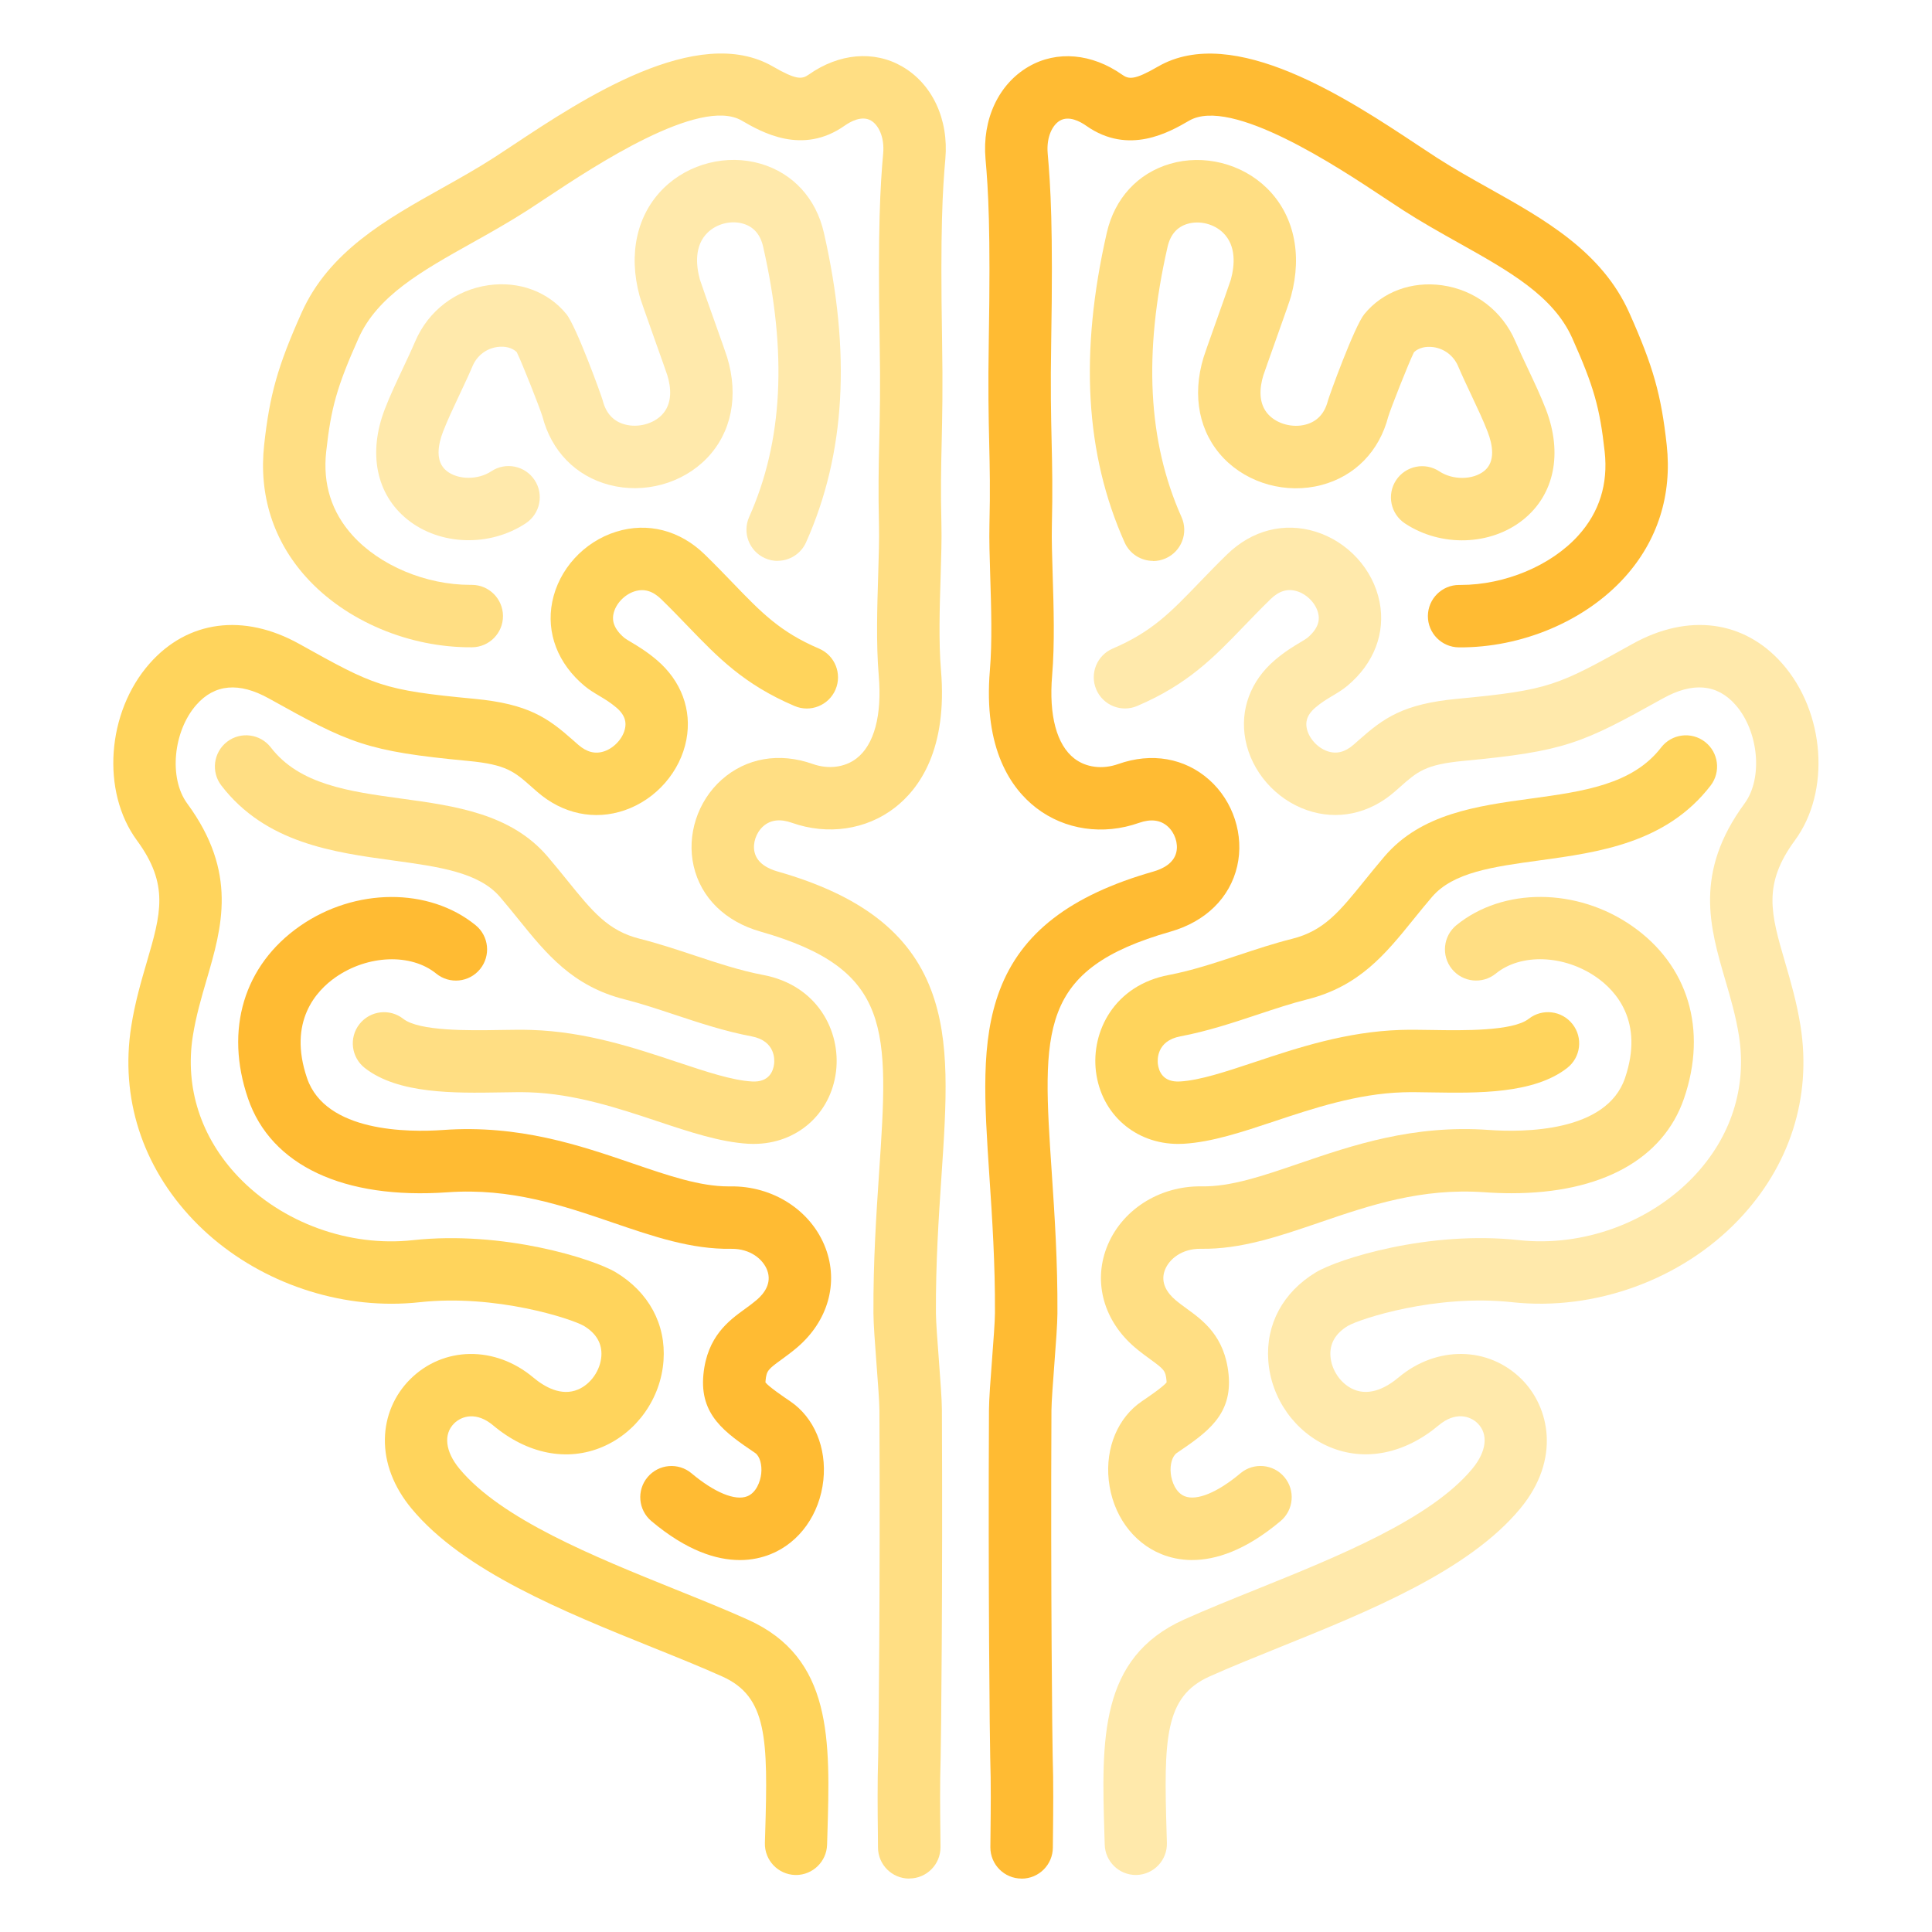
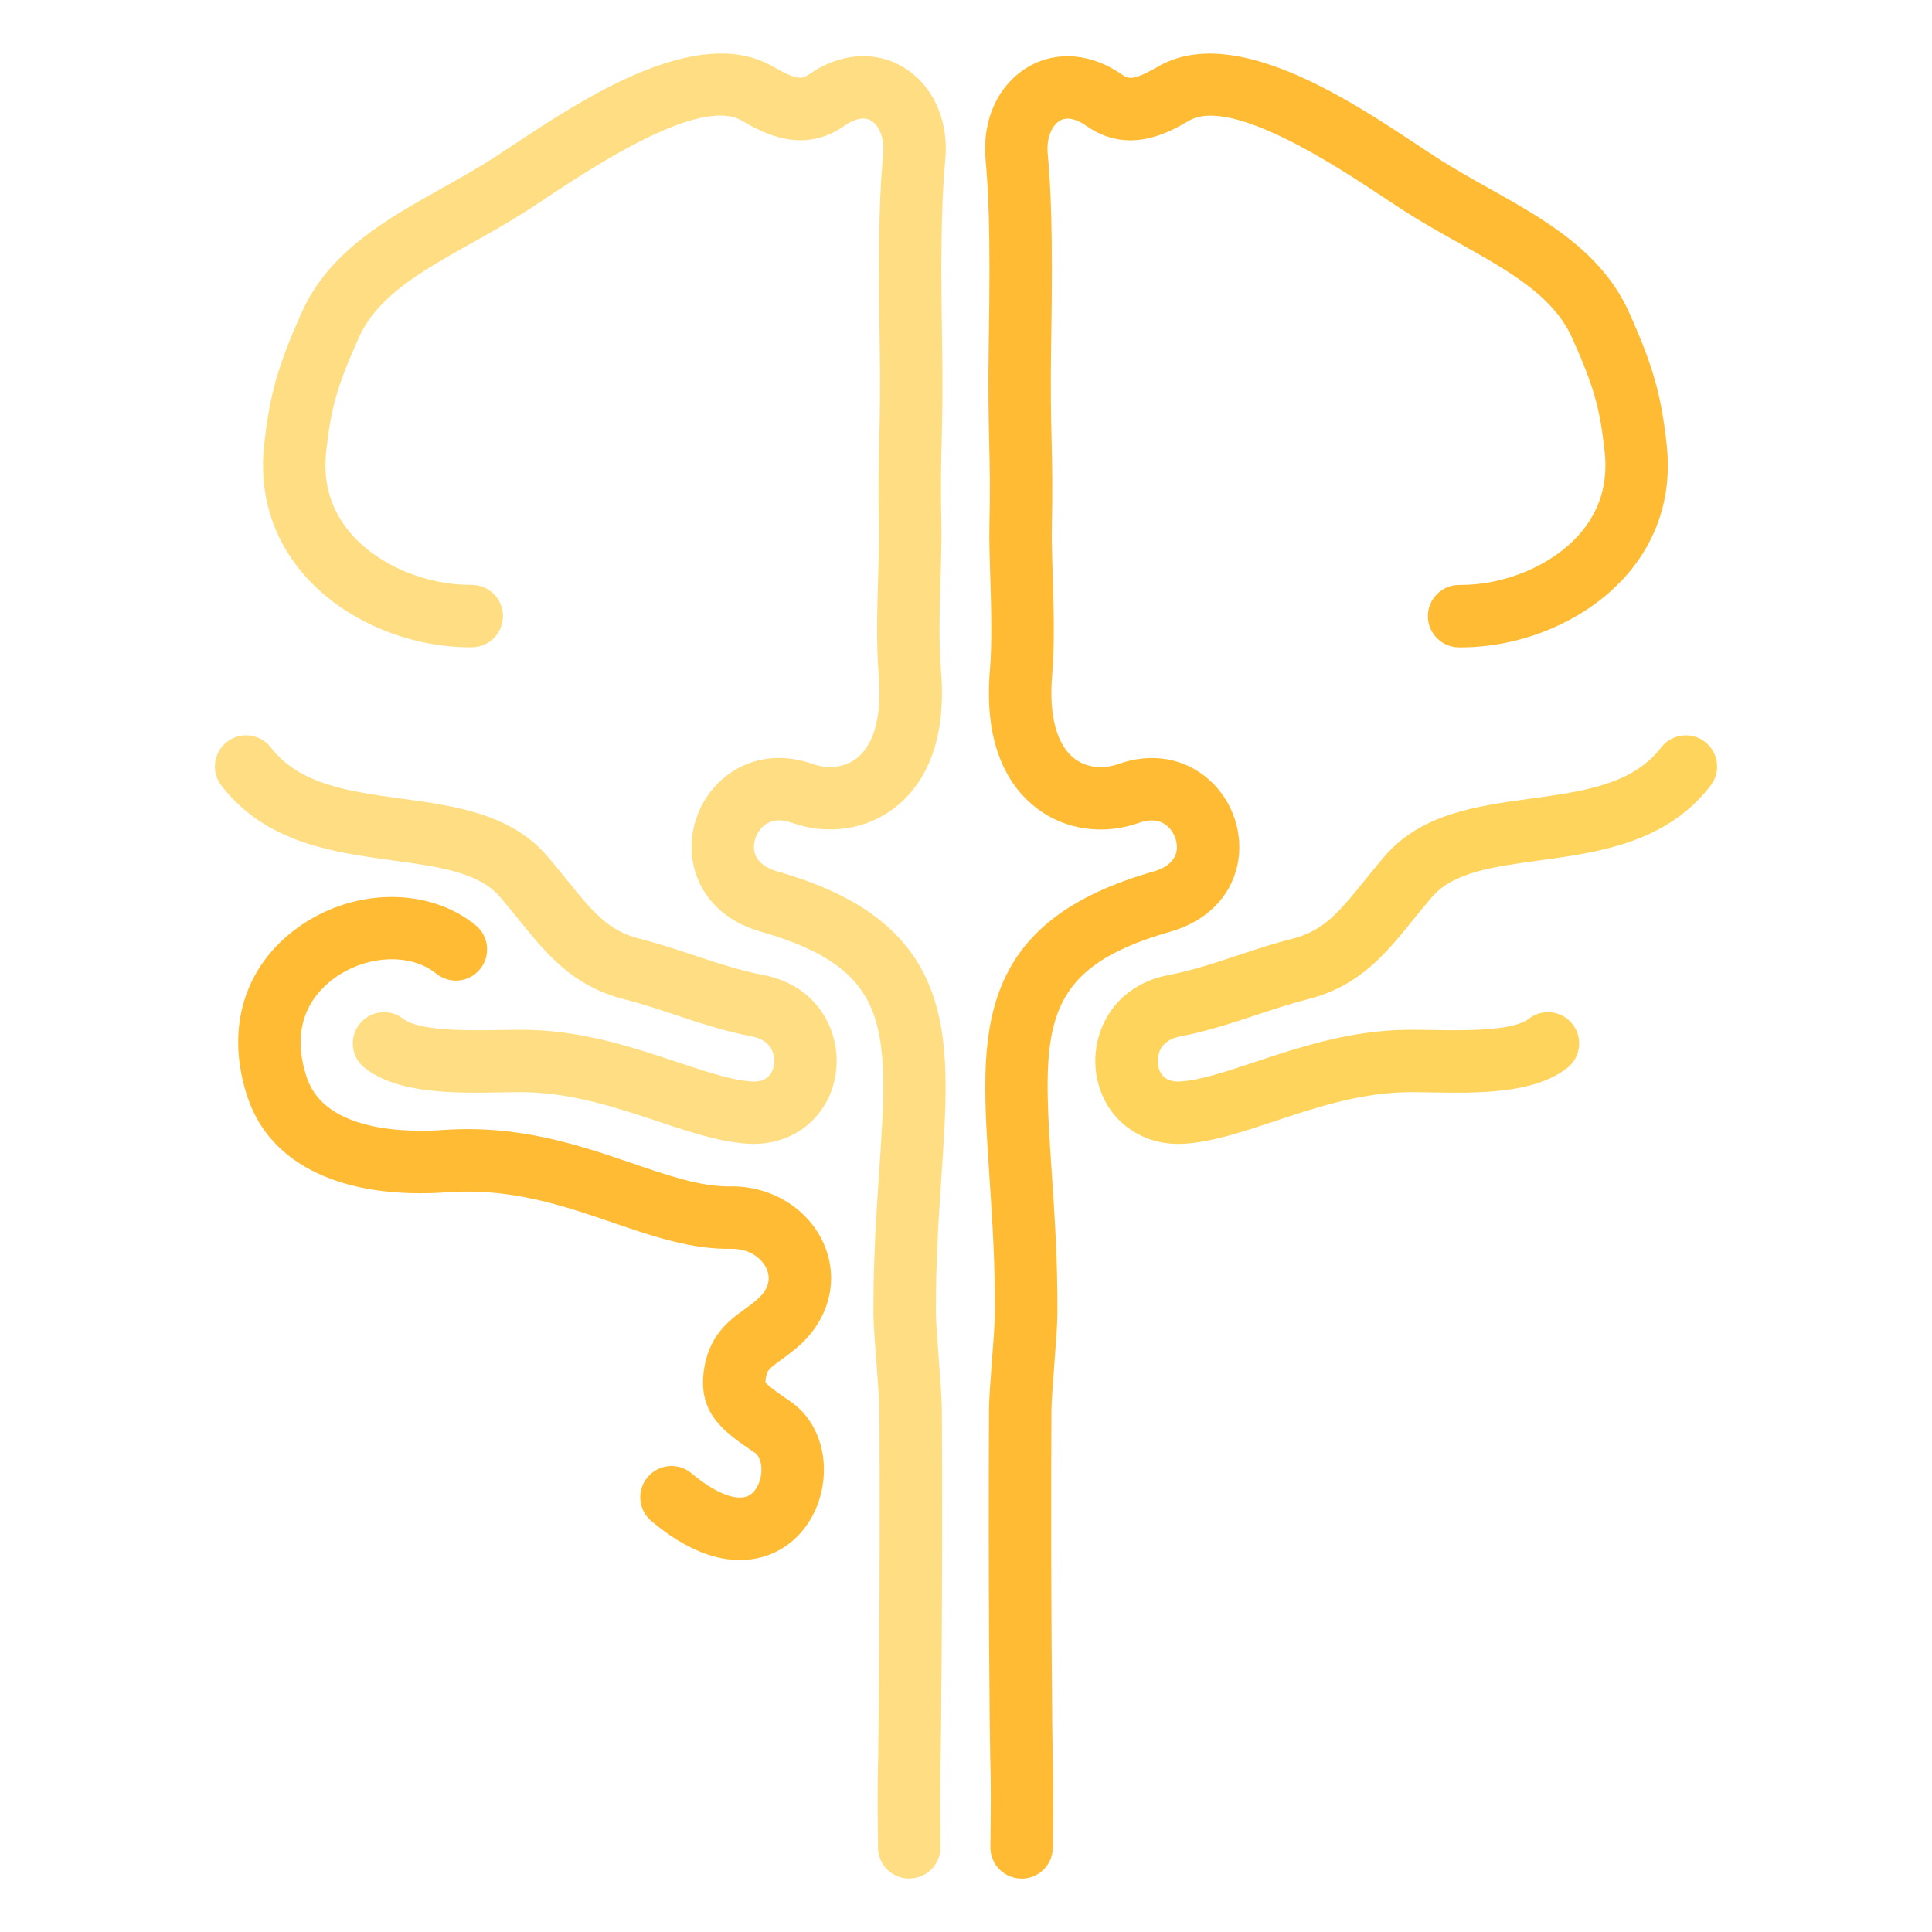
<svg xmlns="http://www.w3.org/2000/svg" id="Layer_1" viewBox="0 0 650 650">
  <defs>
    <style>.cls-1{fill:#ffde83;}.cls-2{fill:#ffe9ab;}.cls-3{fill:#fb3;}.cls-4{fill:#ffd45c;}</style>
  </defs>
  <path class="cls-1" d="M305.89,632.03c-5.79,0-10.49-4.69-10.5-10.48,0-1.25-.02-2.96-.04-5-.08-6.67-.19-16.76,.11-25.9,.1-2.97,.71-56.55,.41-116.2-.01-2.86-.53-9.61-.98-15.57-.52-6.89-1.01-13.4-1.03-16.99-.09-17.55,.96-33.28,1.89-47.16,3.25-48.52,4.6-68.61-39.96-81.33-11.82-3.37-19.99-11.41-22.42-22.04-2.38-10.42,1.32-21.81,9.42-29.03,8.24-7.34,19.4-9.27,30.6-5.31,5.31,1.88,10.83,1.18,14.78-1.86,5.95-4.6,8.61-14.51,7.47-27.92-.91-10.72-.52-23.04-.18-33.91,.19-6.15,.37-11.97,.27-16.33-.29-12.22-.11-20.09,.08-28.41,.2-8.85,.42-17.99,.14-33.85-.66-38.44,.22-52.25,1.18-63.1,.51-5.73-1.7-9.7-4.12-11.09-3.06-1.76-6.85,.33-8.84,1.73-14.29,10.07-28.03,2.11-34.64-1.72-14.13-8.19-50.03,15.62-65.36,25.78-2.42,1.61-4.64,3.08-6.61,4.35-6.19,3.98-12.51,7.53-18.62,10.95-17.15,9.6-31.95,17.9-38.32,32.16-7.21,16.16-9.25,23.29-10.88,38.16-1.19,10.86,1.79,20.34,8.88,28.18,9.15,10.13,24.65,16.63,39.6,16.63,.14,0,.27,0,.41,0h.09c5.76,0,10.45,4.65,10.5,10.42,.05,5.8-4.62,10.54-10.42,10.58-21.15,.17-42.49-8.85-55.76-23.55-11.12-12.31-16.02-27.72-14.17-44.55,1.86-16.92,4.56-26.47,12.58-44.43,9.2-20.62,28.53-31.45,47.23-41.92,5.84-3.27,11.87-6.65,17.52-10.29,1.9-1.22,4.04-2.64,6.37-4.19,23.22-15.4,62.07-41.17,87.49-26.45,7.86,4.55,9.77,4.3,12.01,2.72,10.2-7.19,21.94-8.22,31.42-2.76,10.16,5.85,15.74,17.78,14.56,31.13-.91,10.29-1.74,23.48-1.1,60.89,.28,16.28,.05,26.06-.14,34.69-.19,8.42-.36,15.69-.08,27.43,.12,4.94-.07,11.04-.27,17.49-.32,10.3-.69,21.98,.12,31.48,2.25,26.6-7.22,39.87-15.57,46.31-9.61,7.42-22.56,9.31-34.62,5.04-3.93-1.39-7.17-.99-9.62,1.19-2.4,2.14-3.6,5.7-2.92,8.67,.87,3.82,4.68,5.66,7.72,6.52,28.01,7.99,44.44,20.68,51.71,39.93,6.51,17.23,5.16,37.43,3.44,63-.91,13.52-1.93,28.85-1.84,45.64,.01,2.85,.52,9.58,.97,15.51,.52,6.91,1.02,13.44,1.04,17.04,.29,58.63-.28,112.58-.42,116.99-.28,8.68-.17,18.49-.1,24.98,.02,2.12,.04,3.9,.05,5.2,.01,5.8-4.68,10.51-10.48,10.52h-.02Z" />
  <path class="cls-3" d="M343.7,632.03h-.02c-5.8-.01-10.49-4.72-10.48-10.52,0-1.3,.02-3.08,.05-5.2,.07-6.49,.19-16.29-.1-24.97-.14-4.41-.72-58.37-.42-116.99,.02-3.61,.51-10.14,1.04-17.06,.45-5.93,.96-12.65,.97-15.5,.09-16.79-.94-32.12-1.84-45.64-1.71-25.57-3.07-45.77,3.44-63,7.27-19.25,23.71-31.93,51.71-39.93,3.04-.87,6.84-2.7,7.72-6.52,.68-2.97-.52-6.54-2.92-8.67-2.45-2.18-5.69-2.58-9.62-1.19-12.06,4.27-25,2.39-34.62-5.04-8.34-6.44-17.82-19.7-15.57-46.31,.8-9.51,.44-21.18,.12-31.48-.2-6.45-.39-12.54-.27-17.49,.28-11.74,.11-19.01-.08-27.43-.2-8.63-.42-18.41-.14-34.69,.64-37.42-.19-50.6-1.1-60.89-1.18-13.35,4.4-25.28,14.56-31.13,9.47-5.46,21.22-4.42,31.42,2.76,2.24,1.58,4.16,1.83,12.01-2.72,25.42-14.72,64.27,11.05,87.49,26.45,2.34,1.55,4.48,2.97,6.37,4.19,5.64,3.63,11.68,7.02,17.52,10.29,18.7,10.47,38.03,21.3,47.23,41.92,8.02,17.96,10.72,27.51,12.58,44.43,1.85,16.84-3.05,32.24-14.17,44.55-13.27,14.69-34.62,23.72-55.76,23.55-5.8-.05-10.46-4.79-10.42-10.58,.05-5.77,4.74-10.42,10.5-10.42h.09c.14,0,.28,0,.41,0,14.94,0,30.45-6.5,39.6-16.63,7.09-7.84,10.07-17.32,8.88-28.18-1.63-14.86-3.67-22-10.88-38.16-6.36-14.26-21.17-22.55-38.32-32.16-6.12-3.43-12.44-6.97-18.62-10.95-1.97-1.27-4.19-2.74-6.61-4.35-15.33-10.17-51.22-33.97-65.36-25.78-6.6,3.83-20.35,11.79-34.64,1.72-1.99-1.4-5.78-3.49-8.84-1.73-2.42,1.39-4.62,5.36-4.12,11.09,.96,10.85,1.84,24.66,1.18,63.1-.27,15.85-.06,25,.14,33.84,.19,8.33,.37,16.19,.08,28.42-.1,4.37,.08,10.18,.27,16.33,.34,10.87,.72,23.19-.18,33.91-1.13,13.41,1.52,23.32,7.47,27.92,3.94,3.05,9.47,3.74,14.78,1.86,11.21-3.97,22.36-2.03,30.6,5.31,8.11,7.22,11.8,18.62,9.42,29.03-2.43,10.63-10.6,18.66-22.42,22.04-44.57,12.72-43.22,32.81-39.96,81.33,.93,13.88,1.99,29.61,1.89,47.16-.02,3.59-.51,10.09-1.03,16.97-.45,5.96-.96,12.71-.98,15.58-.3,59.64,.32,113.23,.41,116.2,.3,9.14,.18,19.23,.11,25.9-.02,2.04-.04,3.75-.05,5-.01,5.79-4.71,10.48-10.5,10.48Z" />
-   <path class="cls-4" d="M267.84,630.82c-.1,0-.21,0-.31,0-5.8-.17-10.36-5.01-10.19-10.8l.1-3.34c.96-31.58,.74-45.83-14.41-52.63-7.04-3.16-15.01-6.38-23.46-9.78-29.86-12.04-63.7-25.69-81.12-46.74-6-7.24-9.09-15.33-8.96-23.39,.12-7.64,3.16-14.79,8.54-20.14,11.16-11.08,28.56-11.32,41.38-.56,3.77,3.16,9.44,6.43,15.08,4.04,4.27-1.81,7.49-6.42,7.83-11.21,.3-4.23-1.69-7.66-5.9-10.2-4.15-2.38-29.56-10.75-55.24-7.95-3.14,.34-6.3,.51-9.46,.51-24.8,0-49.69-10.37-66.72-28.23-17.21-18.04-24.61-41.16-20.85-65.09,1.26-8.03,3.36-15.21,5.21-21.54,4.77-16.3,7.64-26.14-3.3-41.03-12.08-16.44-10.16-43.13,4.27-59.5,12.82-14.54,31.65-17.01,50.37-6.59,25.25,14.06,27.89,15.53,58.86,18.46,18.29,1.73,24.77,6.43,33.28,13.96,.55,.49,1.11,.98,1.7,1.5,2.89,2.52,5.77,3.23,8.81,2.18,3.4-1.18,6.33-4.46,6.96-7.8,.31-1.62,.33-4.1-2.93-6.88-2.04-1.74-3.95-2.88-5.8-3.98-1.64-.98-3.34-1.99-4.93-3.32-8.99-7.5-12.94-17.82-10.85-28.3,2.19-10.94,10.64-20.2,21.53-23.58,10.55-3.28,21.39-.5,29.73,7.62,3.55,3.46,6.58,6.6,9.51,9.64,9.56,9.92,15.87,16.47,28.99,22.07,5.33,2.28,7.81,8.45,5.54,13.78-2.28,5.33-8.45,7.81-13.78,5.53-17.05-7.28-25.77-16.33-35.87-26.81-2.81-2.92-5.72-5.94-9.03-9.16-2.82-2.74-5.72-3.59-8.87-2.62-3.48,1.08-6.49,4.29-7.16,7.64-.21,1.05-.85,4.25,3.71,8.06,.32,.27,1.42,.92,2.23,1.41,2.23,1.33,5.28,3.15,8.67,6.04,8.2,6.99,11.82,16.74,9.93,26.75-2.03,10.77-10.16,20.1-20.72,23.75-10.18,3.53-20.93,1.27-29.49-6.2-.63-.55-1.23-1.08-1.82-1.6-5.86-5.19-8.54-7.56-21.33-8.77-34.38-3.25-39.87-5.86-67.1-21.02-10.03-5.58-18.24-4.87-24.4,2.13-7.84,8.9-9.32,24.71-3.1,33.18,17.08,23.26,11.72,41.61,6.53,59.36-1.76,6.01-3.57,12.22-4.63,18.91-2.73,17.32,2.71,34.13,15.3,47.34,14.78,15.5,37.28,23.67,58.7,21.33,30.38-3.32,60.79,6.28,68.36,10.84,11.04,6.66,16.87,17.47,16,29.67-.9,12.74-8.98,24.14-20.58,29.06-11.86,5.03-25.26,2.37-36.78-7.29-5.49-4.61-10.48-3.22-13.09-.63-3.66,3.64-2.98,9.48,1.79,15.24,14.04,16.95,45.26,29.55,72.8,40.66,8.64,3.48,16.8,6.77,24.2,10.1,28.6,12.84,27.76,40.45,26.79,72.42l-.1,3.32c-.17,5.69-4.83,10.19-10.49,10.19Z" />
  <path class="cls-3" d="M248.87,524.86c-7.8,0-17.8-3.09-29.71-13.1-4.44-3.73-5.02-10.35-1.29-14.79,3.73-4.44,10.35-5.02,14.79-1.29,7.7,6.46,14.7,9.35,18.76,7.72,2.98-1.2,4.39-4.87,4.69-7.65,.32-3.03-.52-5.87-2.04-6.91-10.06-6.82-18.75-12.71-17.41-26.42,1.25-12.8,8.57-18.12,13.92-22,1.4-1.01,2.71-1.97,4-3.07,2.52-2.15,5.18-5.64,3.53-10.01-1.38-3.65-5.65-7.27-12.08-7.19-13.45,.23-26.28-4.17-39.88-8.82-16.85-5.76-34.28-11.71-55.56-10.2-34.97,2.48-59.44-9.03-67.15-31.57-7.93-23.17-1.39-44.85,17.47-58,18.56-12.93,43.42-13.05,59.1-.29,4.5,3.66,5.17,10.28,1.51,14.77-3.66,4.5-10.28,5.17-14.77,1.51-8.43-6.86-22.97-6.33-33.83,1.23-6.4,4.46-16.16,14.8-9.61,33.97,6.23,18.21,34.11,18.25,45.8,17.42,25.54-1.81,45.88,5.14,63.83,11.28,12.07,4.13,22.54,7.7,32.14,7.7,.21,0,.41,0,.61,0,14.36-.24,27.28,8.11,32.06,20.76,4.45,11.78,.8,24.58-9.53,33.4-1.91,1.63-3.71,2.94-5.29,4.09-4.53,3.29-5.04,3.76-5.36,7.06-.03,.3-.04,.51-.04,.65,1.24,1.54,6.35,5,8.34,6.35,8.04,5.45,12.3,15.61,11.14,26.52-1.22,11.45-8.01,20.99-17.72,24.9-2.84,1.14-6.32,1.99-10.39,1.99Zm8.65-59.51h0Z" />
  <path class="cls-1" d="M253.61,384.86c-.61,0-1.23-.02-1.85-.05-9.47-.56-19.71-3.96-30.55-7.57-13.03-4.34-27.8-9.25-43.13-9.74-2.71-.09-6.12-.03-9.74,.03-15.32,.25-34.4,.57-45.62-8.23-4.56-3.58-5.37-10.18-1.79-14.74,3.58-4.56,10.18-5.37,14.74-1.79,5.36,4.2,22.24,3.93,32.32,3.76,3.87-.06,7.53-.12,10.75-.02,18.39,.58,34.7,6.01,49.1,10.81,9.9,3.29,18.45,6.14,25.15,6.53,5.82,.34,7.16-3.55,7.45-5.9,.16-1.28,.53-7.75-7.57-9.28-9.06-1.71-17.68-4.57-26.03-7.34-5.82-1.93-11.31-3.75-16.66-5.1-17.52-4.4-26.34-15.3-35.67-26.84-1.99-2.46-4.05-5-6.28-7.61-7.13-8.33-20.55-10.17-36.09-12.3-20.05-2.75-42.77-5.86-57.66-25.19-3.54-4.59-2.68-11.19,1.91-14.73,4.59-3.54,11.19-2.68,14.73,1.91,9.63,12.51,26.27,14.79,43.87,17.2,18.12,2.48,36.86,5.05,49.19,19.44,2.42,2.83,4.57,5.49,6.65,8.06,8.57,10.59,13.74,16.99,24.46,19.68,6.1,1.53,12.23,3.57,18.16,5.53,7.69,2.55,15.63,5.19,23.3,6.63,18.29,3.45,26.18,18.95,24.52,32.48-1.77,14.37-13.26,24.36-27.67,24.36Z" />
-   <path class="cls-2" d="M382.16,630.82c-5.66,0-10.32-4.5-10.49-10.19l-.1-3.32c-.97-31.97-1.8-59.58,26.79-72.43,7.41-3.33,15.57-6.62,24.2-10.1,27.55-11.11,58.77-23.7,72.8-40.66,4.77-5.76,5.46-11.6,1.79-15.24-2.61-2.59-7.6-3.98-13.09,.63-11.51,9.66-24.92,12.31-36.78,7.29-11.6-4.92-19.68-16.32-20.58-29.06-.87-12.2,4.97-23.01,16-29.67,7.56-4.56,37.98-14.16,68.36-10.84,21.43,2.34,43.92-5.84,58.7-21.33,12.59-13.2,18.02-30.01,15.3-47.34-1.05-6.69-2.87-12.91-4.63-18.91-5.19-17.75-10.56-36.1,6.53-59.36,6.22-8.47,4.75-24.29-3.1-33.18-6.17-6.99-14.38-7.71-24.4-2.13-27.23,15.16-32.72,17.77-67.1,21.02-12.79,1.21-15.47,3.58-21.33,8.77-.59,.52-1.19,1.05-1.82,1.6-8.56,7.47-19.31,9.73-29.49,6.2-10.56-3.66-18.69-12.98-20.72-23.75-1.89-10.01,1.73-19.76,9.93-26.75,3.39-2.89,6.45-4.71,8.67-6.04,.81-.48,1.91-1.14,2.23-1.41,4.56-3.81,3.92-7.01,3.71-8.06-.67-3.34-3.68-6.56-7.16-7.64-3.15-.98-6.05-.12-8.87,2.62-3.31,3.22-6.22,6.24-9.03,9.16-10.1,10.48-18.83,19.54-35.87,26.81-5.33,2.28-11.5-.2-13.78-5.53-2.28-5.33,.2-11.5,5.54-13.78,13.12-5.6,19.44-12.15,28.99-22.07,2.93-3.04,5.96-6.19,9.51-9.64,8.35-8.12,19.18-10.89,29.73-7.62,10.89,3.38,19.34,12.64,21.53,23.58,2.09,10.48-1.86,20.8-10.85,28.3-1.59,1.33-3.29,2.34-4.93,3.32-1.85,1.1-3.76,2.24-5.8,3.98-3.26,2.78-3.23,5.26-2.93,6.88,.63,3.34,3.56,6.62,6.96,7.8,3.04,1.05,5.92,.34,8.81-2.18,.59-.51,1.15-1.01,1.7-1.5,8.5-7.53,14.99-12.23,33.28-13.95,30.97-2.93,33.61-4.4,58.86-18.46,18.71-10.42,37.55-7.96,50.37,6.59,14.43,16.37,16.35,43.06,4.27,59.5-10.94,14.89-8.06,24.73-3.3,41.03,1.85,6.34,3.95,13.52,5.21,21.54,3.77,23.93-3.64,47.05-20.85,65.09-19.2,20.13-48.38,30.75-76.18,27.72-25.69-2.8-51.09,5.57-55.26,7.96-4.19,2.53-6.18,5.96-5.88,10.19,.34,4.79,3.56,9.4,7.83,11.21,5.64,2.39,11.31-.88,15.08-4.04,12.82-10.76,30.23-10.52,41.38,.56,9.41,9.35,13.3,26.96-.42,43.53-17.42,21.05-51.27,34.7-81.12,46.74-8.44,3.41-16.42,6.62-23.46,9.78-15.15,6.8-15.36,21.05-14.41,52.63l.1,3.34c.17,5.8-4.39,10.63-10.19,10.8-.1,0-.21,0-.31,0Z" />
-   <path class="cls-1" d="M401.13,524.86c-4.08,0-7.55-.84-10.39-1.99-9.71-3.91-16.5-13.45-17.72-24.9-1.17-10.91,3.1-21.07,11.14-26.52,1.98-1.34,7.09-4.81,8.33-6.35,0-.14,0-.36-.04-.66-.32-3.29-.83-3.76-5.36-7.05-1.58-1.15-3.38-2.46-5.3-4.09-10.33-8.82-13.98-21.62-9.53-33.4,4.78-12.65,17.65-20.99,32.06-20.76,9.79,.15,20.42-3.48,32.75-7.7,17.95-6.13,38.31-13.09,63.83-11.28,11.7,.83,39.57,.79,45.8-17.42,6.55-19.17-3.21-29.51-9.61-33.97-10.86-7.57-25.41-8.1-33.83-1.23-4.5,3.66-11.11,2.99-14.77-1.51-3.66-4.5-2.98-11.11,1.51-14.77,15.68-12.77,40.53-12.65,59.1,.29,18.87,13.14,25.4,34.82,17.47,58-7.02,20.52-27.94,31.9-58.03,31.9-2.96,0-6-.11-9.12-.33-21.28-1.51-38.71,4.44-55.56,10.2-13.6,4.65-26.43,9.05-39.88,8.82-6.43-.08-10.7,3.53-12.08,7.19-1.65,4.37,1,7.85,3.52,10,1.29,1.1,2.61,2.06,4,3.07,5.34,3.88,12.66,9.2,13.92,22,1.34,13.71-7.35,19.6-17.41,26.43-1.53,1.04-2.37,3.88-2.04,6.91,.3,2.78,1.7,6.45,4.68,7.65,4.05,1.63,11.06-1.25,18.76-7.72,4.44-3.73,11.07-3.15,14.79,1.29,3.73,4.44,3.15,11.06-1.29,14.79-11.92,10.01-21.91,13.1-29.71,13.1Zm-8.65-59.51h0Z" />
  <path class="cls-4" d="M396.39,384.86c-14.4,0-25.9-9.99-27.67-24.36-1.66-13.53,6.22-29.03,24.52-32.48,7.67-1.45,15.62-4.08,23.3-6.63,5.93-1.97,12.05-4,18.16-5.53,10.72-2.69,15.89-9.08,24.46-19.68,2.08-2.57,4.23-5.23,6.65-8.06,12.33-14.39,31.07-16.96,49.19-19.44,17.61-2.41,34.24-4.69,43.87-17.2,3.54-4.59,10.13-5.45,14.73-1.91,4.59,3.54,5.45,10.13,1.91,14.73-14.89,19.33-37.61,22.44-57.66,25.19-15.54,2.13-28.96,3.96-36.09,12.3-2.23,2.6-4.29,5.15-6.28,7.61-9.33,11.54-18.15,22.44-35.67,26.83-5.35,1.34-10.84,3.17-16.66,5.1-8.34,2.77-16.97,5.63-26.03,7.34-8.1,1.53-7.72,7.99-7.57,9.28,.29,2.35,1.61,6.24,7.45,5.9,6.7-.39,15.25-3.24,25.15-6.53,14.39-4.79,30.71-10.22,49.1-10.81,3.22-.1,6.88-.04,10.75,.02,10.08,.17,26.96,.44,32.32-3.76,4.57-3.58,11.16-2.78,14.74,1.79,3.58,4.56,2.78,11.16-1.79,14.74-11.22,8.79-30.3,8.48-45.62,8.23-3.61-.06-7.03-.12-9.74-.03-15.33,.49-30.1,5.4-43.13,9.74-10.84,3.61-21.08,7.02-30.55,7.57-.62,.04-1.24,.05-1.85,.05Z" />
-   <path class="cls-2" d="M261.63,188.71c-1.43,0-2.89-.29-4.28-.92-5.29-2.37-7.67-8.57-5.3-13.87,11.34-25.38,12.87-55.13,4.69-90.95-.93-4.08-3.19-6.68-6.71-7.71-4.1-1.2-8.92,.01-11.99,3.03-4.46,4.36-3.88,10.94-2.59,15.71,.43,1.39,3.16,9.08,4.98,14.18,2.66,7.47,3.86,10.87,4.21,12.02,3.95,12.99,1.47,25.36-6.8,33.94-8.24,8.56-21.15,12.09-32.88,8.99-11.26-2.97-19.44-11.35-22.46-23-.84-2.77-6.73-17.76-8.65-21.67-1.5-1.45-3.89-2.09-6.53-1.72-3.71,.52-6.81,2.9-8.3,6.36-1.44,3.37-3.02,6.7-4.54,9.93-2.03,4.31-3.95,8.38-5.41,12.17-1.65,4.28-2.79,10.05,1.17,13.22,3.81,3.06,10.57,3.12,15.06,.13,4.83-3.2,11.35-1.89,14.55,2.95,3.21,4.83,1.88,11.35-2.95,14.55-12.14,8.05-28.88,7.52-39.82-1.26-10.49-8.42-13.33-22.31-7.61-37.15,1.73-4.5,3.91-9.11,6.01-13.57,1.44-3.06,2.94-6.23,4.23-9.25,4.41-10.27,13.63-17.33,24.68-18.87,10.25-1.44,20.02,2.19,26.15,9.71,3.35,4.11,11.86,27.57,12.26,29.15,1.1,4.29,3.62,6.99,7.5,8.01,4.35,1.15,9.45-.19,12.4-3.26,3.68-3.83,3.03-9.32,1.83-13.26-.29-.94-2.3-6.57-3.91-11.09-3.83-10.78-5.08-14.34-5.44-15.65-3.86-14.21-.89-27.44,8.14-36.29,8.46-8.29,21.26-11.5,32.6-8.18,10.88,3.19,18.63,11.64,21.26,23.18,9.23,40.42,7.27,74.5-5.99,104.19-1.74,3.9-5.58,6.22-9.59,6.22Z" />
-   <path class="cls-1" d="M387.95,188.71c-4.02,0-7.85-2.32-9.59-6.22-13.26-29.69-15.22-63.77-5.99-104.19,2.64-11.54,10.39-19.99,21.26-23.18,11.33-3.33,24.14-.12,32.6,8.18,9.03,8.85,12,22.08,8.14,36.29-.35,1.31-1.6,4.87-5.44,15.65-1.61,4.52-3.61,10.15-3.91,11.1-1.19,3.93-1.85,9.42,1.83,13.25,2.95,3.07,8.05,4.41,12.4,3.26,3.88-1.02,6.4-3.72,7.5-8.01,.41-1.59,8.92-25.05,12.26-29.15,6.12-7.51,15.9-11.14,26.15-9.71,11.05,1.55,20.28,8.6,24.68,18.88,1.3,3.03,2.79,6.2,4.24,9.26,2.1,4.46,4.28,9.07,6.01,13.56,5.72,14.84,2.87,28.73-7.61,37.15-10.93,8.78-27.68,9.31-39.82,1.26-4.83-3.2-6.15-9.72-2.95-14.55,3.21-4.83,9.72-6.15,14.55-2.95,4.5,2.98,11.26,2.92,15.07-.13,3.95-3.17,2.81-8.94,1.16-13.22-1.46-3.78-3.38-7.85-5.41-12.16-1.52-3.23-3.1-6.57-4.54-9.93-1.49-3.46-4.59-5.84-8.3-6.36-2.64-.37-5.03,.27-6.53,1.72-1.91,3.9-7.81,18.9-8.65,21.67-3.02,11.65-11.2,20.03-22.46,23-11.73,3.09-24.64-.44-32.88-8.99-8.27-8.59-10.75-20.96-6.8-33.94,.35-1.15,1.55-4.54,4.21-12.02,1.82-5.11,4.55-12.8,4.98-14.18,1.29-4.78,1.86-11.35-2.59-15.71-3.07-3.01-7.89-4.23-11.99-3.03-3.52,1.03-5.77,3.63-6.71,7.71-8.18,35.82-6.65,65.57,4.69,90.95,2.37,5.29,0,11.5-5.3,13.87-1.39,.62-2.85,.92-4.28,.92Z" />
</svg>